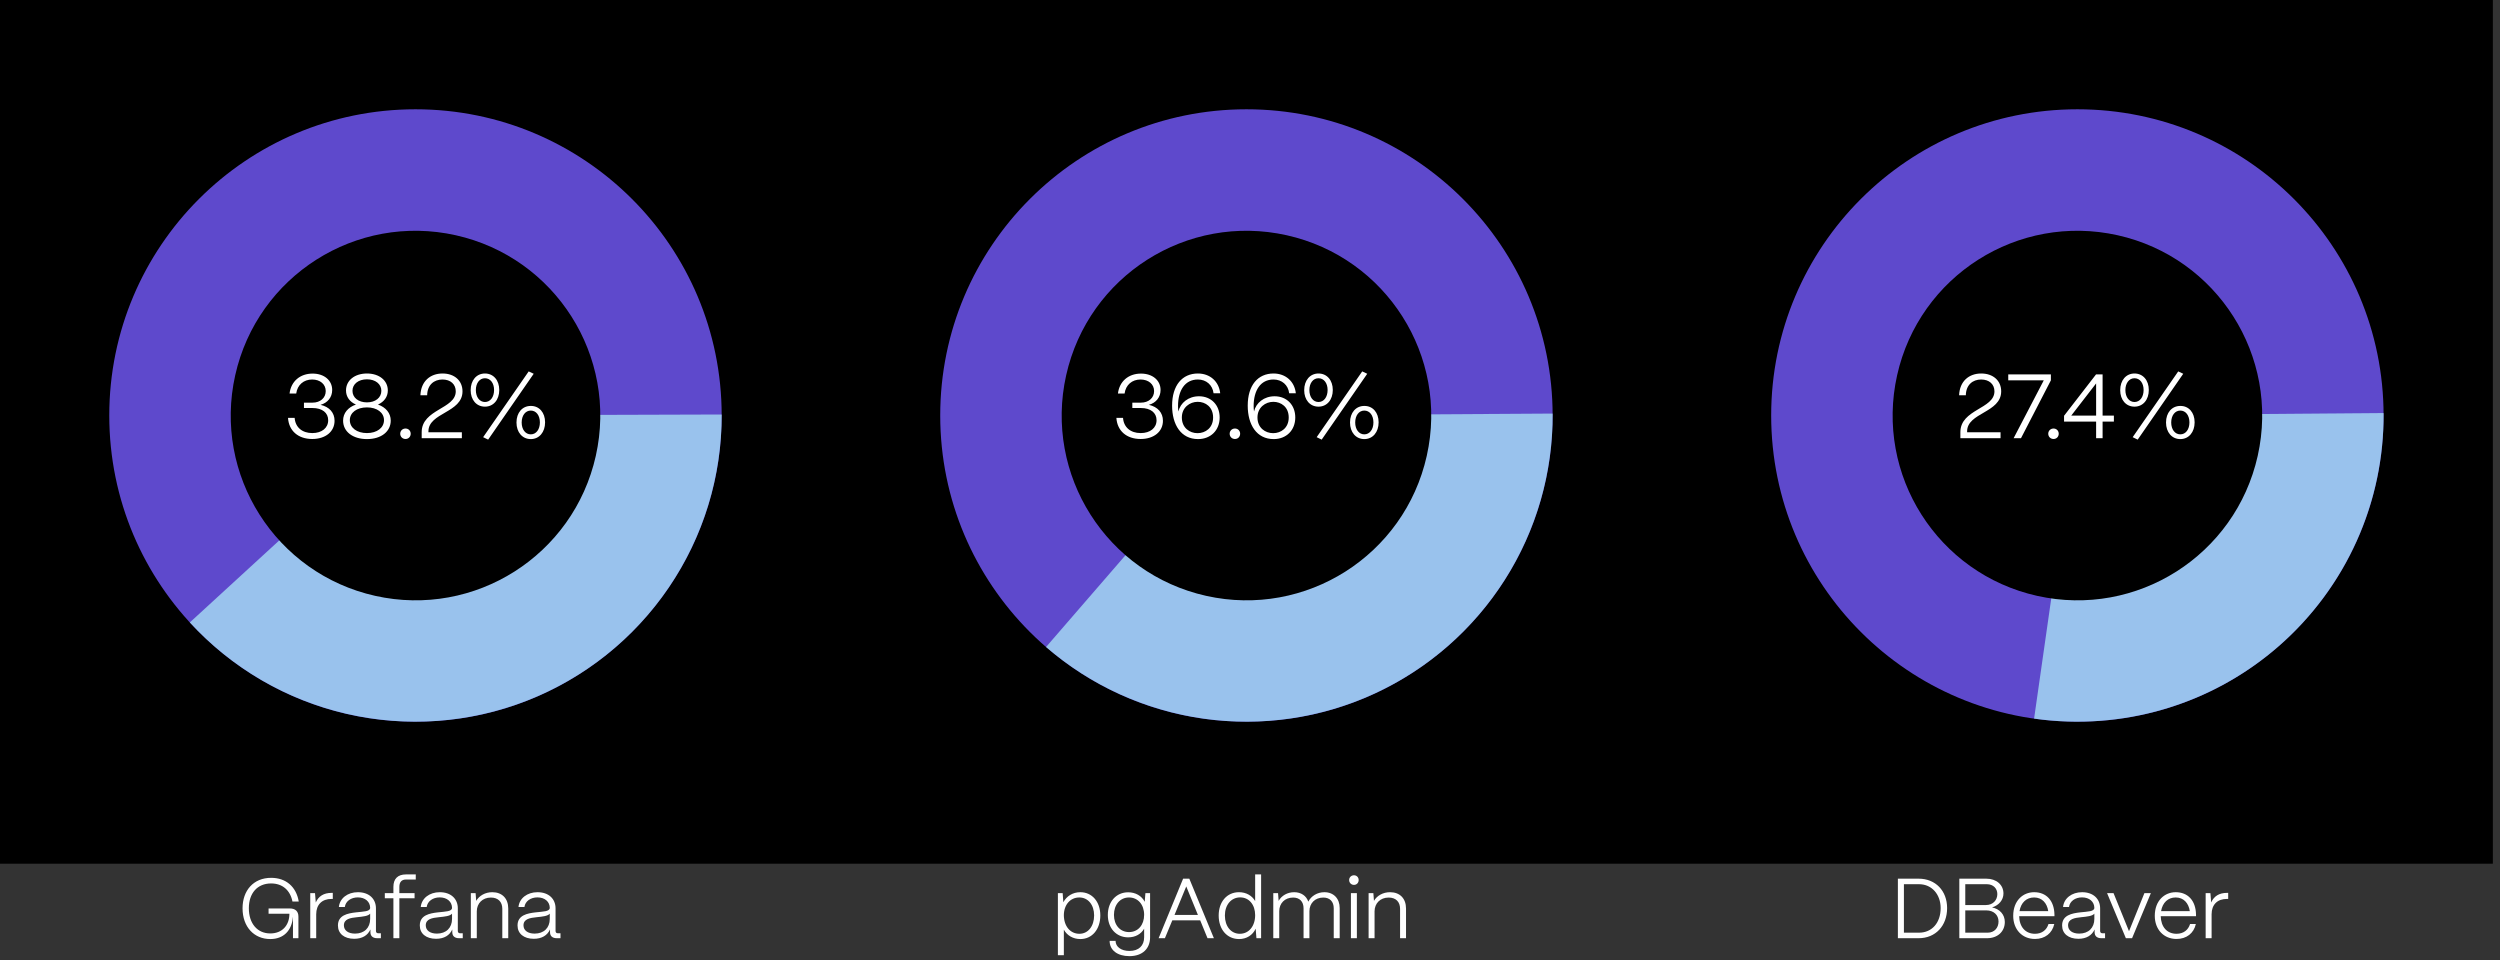
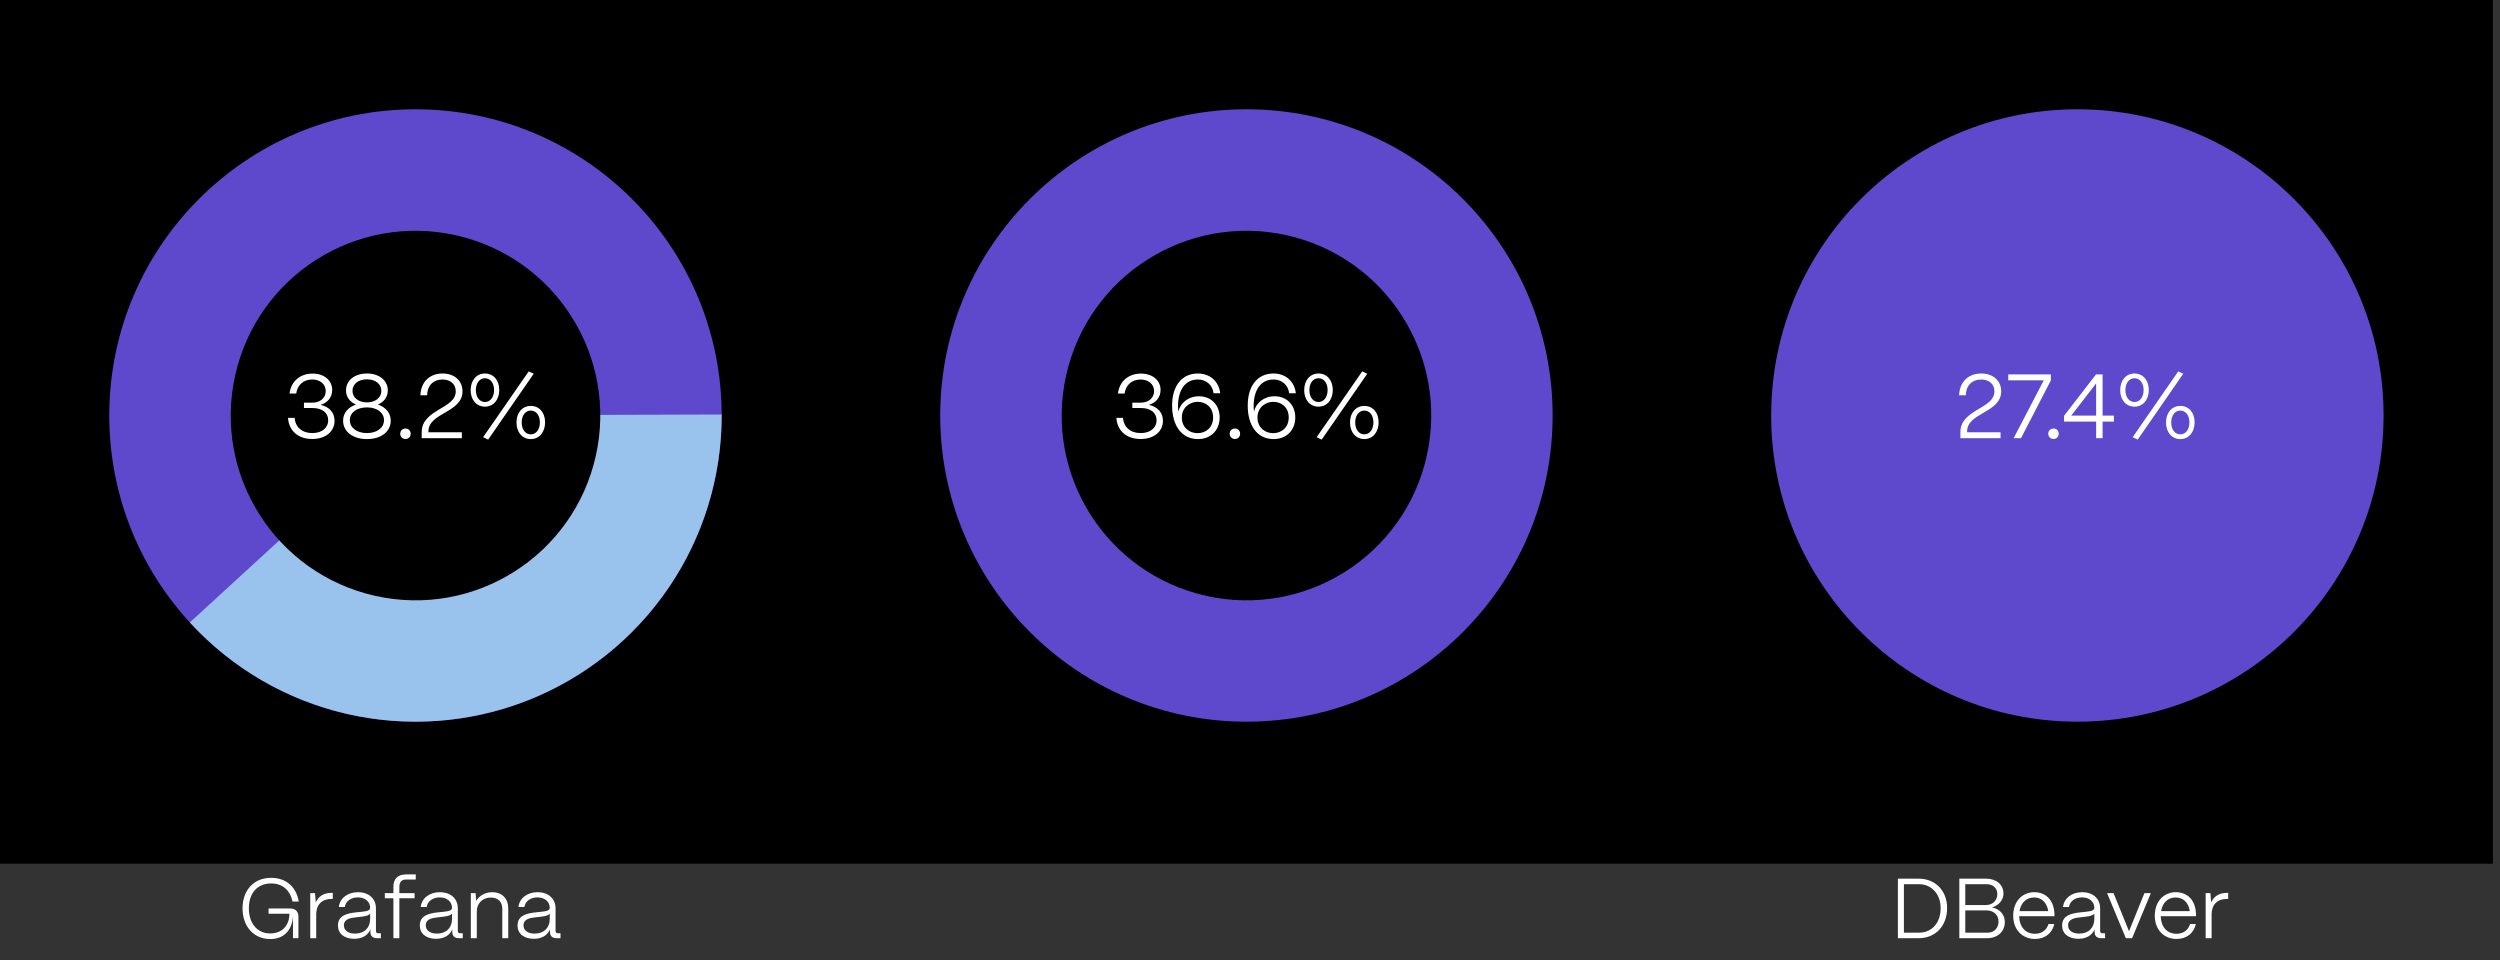
<svg xmlns="http://www.w3.org/2000/svg" width="341" height="131" viewBox="0 0 341 131" fill="none">
  <rect x="0" y="0" width="341" height="131" fill="#333333" stroke="none" />
  <rect width="340.026" height="117.808" fill="black" />
  <ellipse opacity="0.8" cx="56.671" cy="56.672" rx="41.766" ry="41.766" transform="rotate(-90 56.671 56.672)" fill="url(#paint0_angular_6223_1606)" />
-   <path opacity="0.8" d="M25.891 84.902C31.586 91.111 39.026 95.453 47.233 97.357C55.441 99.26 64.032 98.638 71.879 95.57C79.726 92.502 86.462 87.132 91.202 80.166C95.942 73.2 98.464 64.963 98.437 56.538L56.671 56.671L25.891 84.902Z" fill="#A8DFF5" />
+   <path opacity="0.8" d="M25.891 84.902C31.586 91.111 39.026 95.453 47.233 97.357C55.441 99.26 64.032 98.638 71.879 95.57C79.726 92.502 86.462 87.132 91.202 80.166C95.942 73.2 98.464 64.963 98.437 56.538L56.671 56.671L25.891 84.902" fill="#A8DFF5" />
  <ellipse cx="25.198" cy="25.198" rx="25.198" ry="25.198" transform="matrix(-0.218 0.976 -0.976 -0.218 86.762 37.582)" fill="black" />
  <path d="M36.865 128.087C34.673 128.087 33.084 126.451 33.084 123.888C33.084 121.476 34.569 119.736 36.981 119.736C39.022 119.736 40.414 120.966 40.75 122.972H39.892C39.579 121.406 38.512 120.502 36.981 120.502C35.091 120.502 33.943 121.847 33.943 123.888C33.943 125.953 35.091 127.321 36.865 127.321C38.489 127.321 39.475 126.219 39.475 124.631H36.633V123.912H39.521C40.286 123.912 40.704 124.306 40.704 125.025V127.971H39.962V125.106H39.95C39.799 126.915 38.697 128.087 36.865 128.087ZM43.13 127.971H42.318V121.824H42.968L43.072 123.1C43.443 122.241 44.162 121.789 45.218 121.789H45.392V122.613H45.218C43.907 122.613 43.13 123.401 43.13 124.712V127.971ZM48.31 128.052C46.953 128.052 46.095 127.344 46.095 126.243C46.083 124.828 47.429 124.573 48.577 124.445C49.621 124.329 50.479 124.341 50.49 123.83C50.479 122.995 49.818 122.404 48.809 122.404C47.881 122.404 47.139 122.926 47.034 123.714H46.222C46.339 122.531 47.405 121.696 48.82 121.696C50.34 121.696 51.279 122.601 51.279 123.9V126.985C51.279 127.182 51.395 127.298 51.592 127.298H51.952V127.971H51.453C50.85 127.971 50.525 127.681 50.525 127.147V126.776C50.166 127.576 49.423 128.052 48.31 128.052ZM48.426 127.344C49.679 127.344 50.49 126.567 50.49 125.338V124.619C50.235 124.955 49.493 125.025 48.704 125.106C47.8 125.199 46.907 125.338 46.907 126.219C46.907 126.904 47.487 127.344 48.426 127.344ZM54.472 127.971H53.66V122.52H52.489V121.824H53.66V120.966C53.66 119.864 54.263 119.272 55.365 119.272H56.71V119.968H55.365C54.785 119.968 54.472 120.316 54.472 120.966V121.824H56.548V122.52H54.472V127.971ZM59.477 128.052C58.12 128.052 57.262 127.344 57.262 126.243C57.251 124.828 58.596 124.573 59.744 124.445C60.788 124.329 61.646 124.341 61.658 123.83C61.646 122.995 60.985 122.404 59.976 122.404C59.048 122.404 58.306 122.926 58.202 123.714H57.39C57.506 122.531 58.573 121.696 59.988 121.696C61.507 121.696 62.446 122.601 62.446 123.9V126.985C62.446 127.182 62.562 127.298 62.759 127.298H63.119V127.971H62.62C62.017 127.971 61.693 127.681 61.693 127.147V126.776C61.333 127.576 60.591 128.052 59.477 128.052ZM59.593 127.344C60.846 127.344 61.658 126.567 61.658 125.338V124.619C61.403 124.955 60.66 125.025 59.872 125.106C58.967 125.199 58.074 125.338 58.074 126.219C58.074 126.904 58.654 127.344 59.593 127.344ZM65.034 127.971H64.222V121.824H64.872L64.953 122.879C65.359 122.172 66.183 121.696 67.145 121.696C68.49 121.696 69.325 122.555 69.325 123.923V127.971H68.514V123.958C68.514 123.019 67.945 122.427 66.96 122.427C65.8 122.427 65.046 123.227 65.034 124.294V127.971ZM72.808 128.052C71.451 128.052 70.593 127.344 70.593 126.243C70.581 124.828 71.926 124.573 73.075 124.445C74.118 124.329 74.977 124.341 74.988 123.83C74.977 122.995 74.316 122.404 73.306 122.404C72.379 122.404 71.636 122.926 71.532 123.714H70.72C70.836 122.531 71.903 121.696 73.318 121.696C74.837 121.696 75.777 122.601 75.777 123.9V126.985C75.777 127.182 75.893 127.298 76.09 127.298H76.45V127.971H75.951C75.348 127.971 75.023 127.681 75.023 127.147V126.776C74.663 127.576 73.921 128.052 72.808 128.052ZM72.924 127.344C74.176 127.344 74.988 126.567 74.988 125.338V124.619C74.733 124.955 73.991 125.025 73.202 125.106C72.297 125.199 71.404 125.338 71.404 126.219C71.404 126.904 71.984 127.344 72.924 127.344Z" fill="white" />
  <path d="M42.59 59.879C40.663 59.879 39.396 58.761 39.284 56.996H40.191C40.278 58.264 41.198 59.072 42.602 59.072C43.907 59.072 44.764 58.363 44.764 57.32C44.764 56.301 43.956 55.654 42.627 55.654H41.459V54.921H42.627C43.683 54.921 44.429 54.275 44.429 53.343C44.429 52.424 43.683 51.765 42.577 51.765C41.434 51.765 40.564 52.486 40.403 53.679H39.495C39.694 52.001 40.949 50.957 42.639 50.957C44.217 50.957 45.311 51.877 45.311 53.194C45.311 54.188 44.69 54.946 43.72 55.22C44.926 55.493 45.634 56.288 45.634 57.394C45.634 58.861 44.416 59.879 42.59 59.879ZM50.053 59.892C48.127 59.892 46.798 58.885 46.798 57.369C46.798 56.35 47.469 55.555 48.55 55.182C47.705 54.822 47.195 54.126 47.195 53.256C47.195 51.902 48.364 50.945 50.053 50.945C51.731 50.945 52.899 51.902 52.899 53.256C52.899 54.126 52.39 54.809 51.557 55.182C52.626 55.555 53.297 56.35 53.297 57.369C53.297 58.848 52.017 59.892 50.053 59.892ZM50.053 54.884C51.209 54.884 52.017 54.238 52.017 53.306C52.017 52.386 51.209 51.74 50.053 51.74C48.885 51.74 48.078 52.386 48.078 53.306C48.078 54.238 48.885 54.884 50.053 54.884ZM50.053 59.072C51.42 59.072 52.377 58.351 52.377 57.307C52.377 56.276 51.42 55.568 50.053 55.568C48.674 55.568 47.717 56.276 47.717 57.307C47.717 58.351 48.674 59.072 50.053 59.072ZM55.311 59.879C54.901 59.879 54.59 59.569 54.59 59.159C54.59 58.761 54.901 58.45 55.311 58.45C55.721 58.45 56.019 58.761 56.019 59.159C56.019 59.569 55.721 59.879 55.311 59.879ZM58.438 58.848V58.96H62.998V59.768H57.518V58.947C57.518 55.804 62.165 55.791 62.165 53.38C62.165 52.424 61.469 51.765 60.351 51.765C59.196 51.765 58.288 52.498 58.264 53.915H57.344C57.419 52.001 58.686 50.945 60.364 50.945C62.004 50.945 63.085 51.939 63.085 53.38C63.085 56.313 58.425 56.276 58.438 58.848ZM72.797 50.982L66.583 59.966L65.9 59.631L72.113 50.659L72.797 50.982ZM66.148 55.468C64.993 55.468 64.198 54.549 64.198 53.219C64.198 51.877 64.993 50.945 66.148 50.945C67.304 50.945 68.099 51.864 68.099 53.194C68.099 54.536 67.304 55.468 66.148 55.468ZM66.148 54.834C66.882 54.834 67.391 54.163 67.391 53.194C67.391 52.25 66.882 51.591 66.148 51.591C65.415 51.591 64.906 52.262 64.906 53.206C64.906 54.163 65.415 54.834 66.148 54.834ZM72.399 59.892C71.243 59.892 70.448 58.96 70.448 57.63C70.448 56.288 71.243 55.369 72.399 55.369C73.555 55.356 74.35 56.276 74.35 57.605C74.35 58.947 73.555 59.892 72.399 59.892ZM72.399 59.246C73.132 59.246 73.641 58.575 73.641 57.618C73.641 56.661 73.132 56.002 72.399 56.002C71.666 56.002 71.156 56.673 71.156 57.63C71.156 58.575 71.666 59.246 72.399 59.246Z" fill="white" />
  <ellipse opacity="0.8" cx="170.013" cy="56.672" rx="41.766" ry="41.766" transform="rotate(-90 170.013 56.672)" fill="url(#paint1_angular_6223_1606)" />
-   <path opacity="0.8" d="M142.681 88.252C148.751 93.505 156.205 96.897 164.153 98.024C172.1 99.15 180.203 97.962 187.493 94.603C194.783 91.244 200.951 85.855 205.257 79.081C209.564 72.308 211.828 64.437 211.778 56.411L170.013 56.671L142.681 88.252Z" fill="#A8DFF5" />
  <ellipse cx="25.198" cy="25.198" rx="25.198" ry="25.198" transform="matrix(-0.218 0.976 -0.976 -0.218 200.104 37.582)" fill="black" />
-   <path d="M145.109 130.29H144.297V121.824H144.947L145.039 123.065C145.48 122.241 146.315 121.696 147.359 121.696C148.948 121.696 150.084 122.984 150.084 124.863C150.084 126.753 148.971 128.087 147.359 128.087C146.362 128.087 145.55 127.6 145.109 126.811V130.29ZM147.231 127.368C148.414 127.368 149.238 126.335 149.238 124.863C149.238 123.424 148.414 122.415 147.22 122.415C145.99 122.415 145.121 123.401 145.109 124.828C145.121 126.347 145.99 127.368 147.231 127.368ZM154.054 130.418C152.43 130.418 151.352 129.618 151.352 128.33H152.163C152.163 129.142 152.929 129.71 154.054 129.71C155.341 129.71 156.06 128.98 156.06 127.843V126.672C155.654 127.391 154.877 127.855 153.891 127.855C152.256 127.855 151.108 126.602 151.108 124.805C151.108 122.972 152.268 121.708 153.88 121.708C154.9 121.708 155.735 122.207 156.141 123.007L156.234 121.824H156.872V127.843C156.872 129.386 155.84 130.418 154.054 130.418ZM153.996 127.136C155.225 127.136 156.06 126.173 156.06 124.781C156.06 123.39 155.214 122.415 153.996 122.415C152.79 122.415 151.943 123.39 151.943 124.793C151.943 126.185 152.79 127.136 153.996 127.136ZM158.894 127.971H158.036L161.376 119.852H162.223L165.574 127.971H164.704L163.707 125.535H159.903L158.894 127.971ZM161.805 120.908L160.205 124.793H163.394L161.805 120.908ZM169.011 128.087C167.365 128.087 166.228 126.776 166.228 124.874C166.228 123.007 167.353 121.696 169 121.696C169.974 121.696 170.774 122.16 171.203 122.903V119.272H172.015V127.971H171.377L171.273 126.672C170.879 127.542 170.044 128.087 169.011 128.087ZM169.116 127.368C170.345 127.368 171.203 126.324 171.203 124.828C171.203 123.401 170.368 122.404 169.162 122.404C167.933 122.404 167.075 123.424 167.075 124.874C167.075 126.347 167.91 127.368 169.116 127.368ZM174.488 127.971H173.676V121.824H174.325L174.406 122.879C174.801 122.16 175.613 121.696 176.529 121.696C177.468 121.696 178.176 122.183 178.454 122.984C178.837 122.218 179.683 121.696 180.646 121.696C181.91 121.696 182.734 122.566 182.734 123.854V127.971H181.922V123.888C181.922 122.995 181.4 122.427 180.507 122.427C179.347 122.427 178.616 123.227 178.605 124.271V127.971H177.805V123.888C177.805 122.995 177.283 122.427 176.39 122.427C175.23 122.427 174.499 123.227 174.488 124.271V127.971ZM184.683 120.699C184.312 120.699 184.022 120.409 184.022 120.038C184.022 119.667 184.312 119.388 184.683 119.388C185.054 119.388 185.321 119.667 185.321 120.038C185.321 120.409 185.054 120.699 184.683 120.699ZM185.077 127.971H184.265V121.824H185.077V127.971ZM187.49 127.971H186.678V121.824H187.327L187.408 122.879C187.814 122.172 188.638 121.696 189.6 121.696C190.946 121.696 191.781 122.555 191.781 123.923V127.971H190.969V123.958C190.969 123.019 190.401 122.427 189.415 122.427C188.255 122.427 187.501 123.227 187.49 124.294V127.971Z" fill="white" />
  <path d="M155.58 59.879C153.654 59.879 152.386 58.761 152.274 56.996H153.181C153.268 58.264 154.188 59.072 155.592 59.072C156.897 59.072 157.754 58.363 157.754 57.32C157.754 56.301 156.947 55.654 155.617 55.654H154.449V54.921H155.617C156.673 54.921 157.419 54.275 157.419 53.343C157.419 52.424 156.673 51.765 155.567 51.765C154.424 51.765 153.554 52.486 153.393 53.679H152.486C152.684 52.001 153.939 50.957 155.629 50.957C157.207 50.957 158.301 51.877 158.301 53.194C158.301 54.188 157.68 54.946 156.71 55.22C157.916 55.493 158.624 56.288 158.624 57.394C158.624 58.861 157.406 59.879 155.58 59.879ZM163.416 59.892C161.093 59.892 159.875 57.941 159.875 55.331C159.875 52.56 161.254 50.945 163.391 50.945C165.044 50.945 166.262 52.026 166.436 53.641H165.529C165.392 52.511 164.535 51.765 163.391 51.765C161.615 51.765 160.683 53.269 160.683 55.381C160.683 55.654 160.695 55.841 160.732 56.127C161.006 54.946 162.099 54.051 163.541 54.051C165.193 54.051 166.361 55.232 166.361 56.947C166.361 58.674 165.156 59.892 163.416 59.892ZM163.342 59.084C164.41 59.084 165.467 58.376 165.467 56.947C165.467 55.505 164.423 54.809 163.367 54.809C162.298 54.809 161.204 55.568 161.204 56.947C161.204 58.363 162.273 59.084 163.342 59.084ZM168.447 59.879C168.037 59.879 167.726 59.569 167.726 59.159C167.726 58.761 168.037 58.45 168.447 58.45C168.857 58.45 169.155 58.761 169.155 59.159C169.155 59.569 168.857 59.879 168.447 59.879ZM173.731 59.892C171.407 59.892 170.19 57.941 170.19 55.331C170.19 52.56 171.569 50.945 173.706 50.945C175.359 50.945 176.577 52.026 176.751 53.641H175.844C175.707 52.511 174.849 51.765 173.706 51.765C171.929 51.765 170.997 53.269 170.997 55.381C170.997 55.654 171.01 55.841 171.047 56.127C171.32 54.946 172.414 54.051 173.855 54.051C175.508 54.051 176.676 55.232 176.676 56.947C176.676 58.674 175.471 59.892 173.731 59.892ZM173.657 59.084C174.725 59.084 175.781 58.376 175.781 56.947C175.781 55.505 174.738 54.809 173.681 54.809C172.613 54.809 171.519 55.568 171.519 56.947C171.519 58.363 172.588 59.084 173.657 59.084ZM186.491 50.982L180.277 59.966L179.594 59.631L185.807 50.659L186.491 50.982ZM179.842 55.468C178.687 55.468 177.892 54.549 177.892 53.219C177.892 51.877 178.687 50.945 179.842 50.945C180.998 50.945 181.793 51.864 181.793 53.194C181.793 54.536 180.998 55.468 179.842 55.468ZM179.842 54.834C180.576 54.834 181.085 54.163 181.085 53.194C181.085 52.25 180.576 51.591 179.842 51.591C179.109 51.591 178.6 52.262 178.6 53.206C178.6 54.163 179.109 54.834 179.842 54.834ZM186.093 59.892C184.937 59.892 184.142 58.96 184.142 57.63C184.142 56.288 184.937 55.369 186.093 55.369C187.249 55.356 188.044 56.276 188.044 57.605C188.044 58.947 187.249 59.892 186.093 59.892ZM186.093 59.246C186.826 59.246 187.335 58.575 187.335 57.618C187.335 56.661 186.826 56.002 186.093 56.002C185.36 56.002 184.85 56.673 184.85 57.63C184.85 58.575 185.36 59.246 186.093 59.246Z" fill="white" />
  <ellipse opacity="0.8" cx="283.355" cy="56.672" rx="41.766" ry="41.766" transform="rotate(-90 283.355 56.672)" fill="url(#paint2_angular_6223_1606)" />
-   <path opacity="0.8" d="M277.45 98.017C283.401 98.867 289.466 98.422 295.23 96.713C300.994 95.004 306.321 92.07 310.847 88.113C315.373 84.155 318.991 79.268 321.454 73.783C323.918 68.299 325.168 62.348 325.12 56.336L283.355 56.671L277.45 98.017Z" fill="#A8DFF5" />
-   <ellipse cx="25.198" cy="25.198" rx="25.198" ry="25.198" transform="matrix(-0.218 0.976 -0.976 -0.218 313.446 37.582)" fill="black" />
  <path d="M261.712 127.971H258.871V119.852H261.712C263.997 119.852 265.586 121.499 265.586 123.865C265.586 126.289 263.997 127.971 261.712 127.971ZM259.694 120.606V127.217H261.759C263.51 127.217 264.705 125.872 264.705 123.865C264.705 122.01 263.51 120.606 261.759 120.606H259.694ZM271.045 127.971H267.252V119.852H270.94C272.309 119.852 273.271 120.687 273.271 121.87C273.271 122.752 272.657 123.482 271.717 123.772C272.761 123.981 273.457 124.747 273.457 125.756C273.457 127.066 272.471 127.971 271.045 127.971ZM268.064 120.606V123.448H270.882C271.845 123.448 272.436 122.775 272.436 121.952C272.436 121.198 271.891 120.606 271.01 120.606H268.064ZM268.064 124.178V127.217H271.126C272.03 127.217 272.599 126.556 272.599 125.698C272.599 124.793 271.926 124.178 270.94 124.178H268.064ZM277.571 128.075C275.808 128.075 274.602 126.765 274.602 124.921C274.602 122.821 275.959 121.696 277.455 121.696C279.102 121.696 280.192 122.821 280.227 124.758V124.967H275.414C275.449 126.44 276.272 127.368 277.571 127.368C278.534 127.368 279.171 126.834 279.415 126.034H280.204C279.925 127.298 278.928 128.075 277.571 128.075ZM275.46 124.283H279.38C279.218 123.192 278.545 122.415 277.455 122.415C276.411 122.415 275.657 123.111 275.46 124.283ZM283.489 128.052C282.132 128.052 281.273 127.344 281.273 126.243C281.262 124.828 282.607 124.573 283.755 124.445C284.799 124.329 285.657 124.341 285.669 123.83C285.657 122.995 284.996 122.404 283.987 122.404C283.059 122.404 282.317 122.926 282.213 123.714H281.401C281.517 122.531 282.584 121.696 283.999 121.696C285.518 121.696 286.458 122.601 286.458 123.9V126.985C286.458 127.182 286.573 127.298 286.771 127.298H287.13V127.971H286.631C286.028 127.971 285.704 127.681 285.704 127.147V126.776C285.344 127.576 284.602 128.052 283.489 128.052ZM283.604 127.344C284.857 127.344 285.669 126.567 285.669 125.338V124.619C285.414 124.955 284.671 125.025 283.883 125.106C282.978 125.199 282.085 125.338 282.085 126.219C282.085 126.904 282.665 127.344 283.604 127.344ZM290.815 127.971H289.968L287.405 121.824H288.287L290.397 127.02L292.497 121.824H293.378L290.815 127.971ZM296.881 128.075C295.119 128.075 293.912 126.765 293.912 124.921C293.912 122.821 295.269 121.696 296.765 121.696C298.412 121.696 299.503 122.821 299.537 124.758V124.967H294.724C294.759 126.44 295.583 127.368 296.881 127.368C297.844 127.368 298.482 126.834 298.725 126.034H299.514C299.236 127.298 298.238 128.075 296.881 128.075ZM294.771 124.283H298.691C298.528 123.192 297.856 122.415 296.765 122.415C295.722 122.415 294.968 123.111 294.771 124.283ZM301.662 127.971H300.851V121.824H301.5L301.604 123.1C301.976 122.241 302.695 121.789 303.75 121.789H303.924V122.613H303.75C302.44 122.613 301.662 123.401 301.662 124.712V127.971Z" fill="white" />
  <path d="M268.314 58.848V58.96H272.875V59.768H267.395V58.947C267.395 55.804 272.042 55.791 272.042 53.38C272.042 52.424 271.346 51.765 270.228 51.765C269.072 51.765 268.165 52.498 268.14 53.915H267.221C267.295 52.001 268.563 50.945 270.24 50.945C271.881 50.945 272.962 51.939 272.962 53.38C272.962 56.313 268.302 56.276 268.314 58.848ZM275.665 59.768H274.659L278.772 51.877H273.925V51.069H279.741V51.877L275.665 59.768ZM280.102 59.879C279.692 59.879 279.381 59.569 279.381 59.159C279.381 58.761 279.692 58.45 280.102 58.45C280.512 58.45 280.81 58.761 280.81 59.159C280.81 59.569 280.512 59.879 280.102 59.879ZM286.794 59.768H285.911V57.506H281.537V56.711L285.899 51.069H286.794V56.686H288.334V57.506H286.794V59.768ZM285.911 52.299L282.519 56.686H285.911V52.299ZM297.794 50.982L291.581 59.966L290.897 59.631L297.11 50.659L297.794 50.982ZM291.146 55.468C289.99 55.468 289.195 54.549 289.195 53.219C289.195 51.877 289.99 50.945 291.146 50.945C292.301 50.945 293.097 51.864 293.097 53.194C293.097 54.536 292.301 55.468 291.146 55.468ZM291.146 54.834C291.879 54.834 292.388 54.163 292.388 53.194C292.388 52.25 291.879 51.591 291.146 51.591C290.412 51.591 289.903 52.262 289.903 53.206C289.903 54.163 290.412 54.834 291.146 54.834ZM297.396 59.892C296.24 59.892 295.445 58.96 295.445 57.63C295.445 56.288 296.24 55.369 297.396 55.369C298.552 55.356 299.347 56.276 299.347 57.605C299.347 58.947 298.552 59.892 297.396 59.892ZM297.396 59.246C298.129 59.246 298.639 58.575 298.639 57.618C298.639 56.661 298.129 56.002 297.396 56.002C296.663 56.002 296.153 56.673 296.153 57.63C296.153 58.575 296.663 59.246 297.396 59.246Z" fill="white" />
  <defs>
    <radialGradient id="paint0_angular_6223_1606" cx="0" cy="0" r="1" gradientUnits="userSpaceOnUse" gradientTransform="translate(56.671 56.672) rotate(90) scale(74.212 74.212)">
      <stop offset="0.82" stop-color="#755BFF" />
      <stop offset="1" stop-color="#755BFF" stop-opacity="0" />
    </radialGradient>
    <radialGradient id="paint1_angular_6223_1606" cx="0" cy="0" r="1" gradientUnits="userSpaceOnUse" gradientTransform="translate(170.013 56.672) rotate(90) scale(74.212 74.212)">
      <stop offset="0.82" stop-color="#755BFF" />
      <stop offset="1" stop-color="#755BFF" stop-opacity="0" />
    </radialGradient>
    <radialGradient id="paint2_angular_6223_1606" cx="0" cy="0" r="1" gradientUnits="userSpaceOnUse" gradientTransform="translate(283.355 56.672) rotate(90) scale(74.212 74.212)">
      <stop offset="0.82" stop-color="#755BFF" />
      <stop offset="1" stop-color="#755BFF" stop-opacity="0" />
    </radialGradient>
  </defs>
</svg>